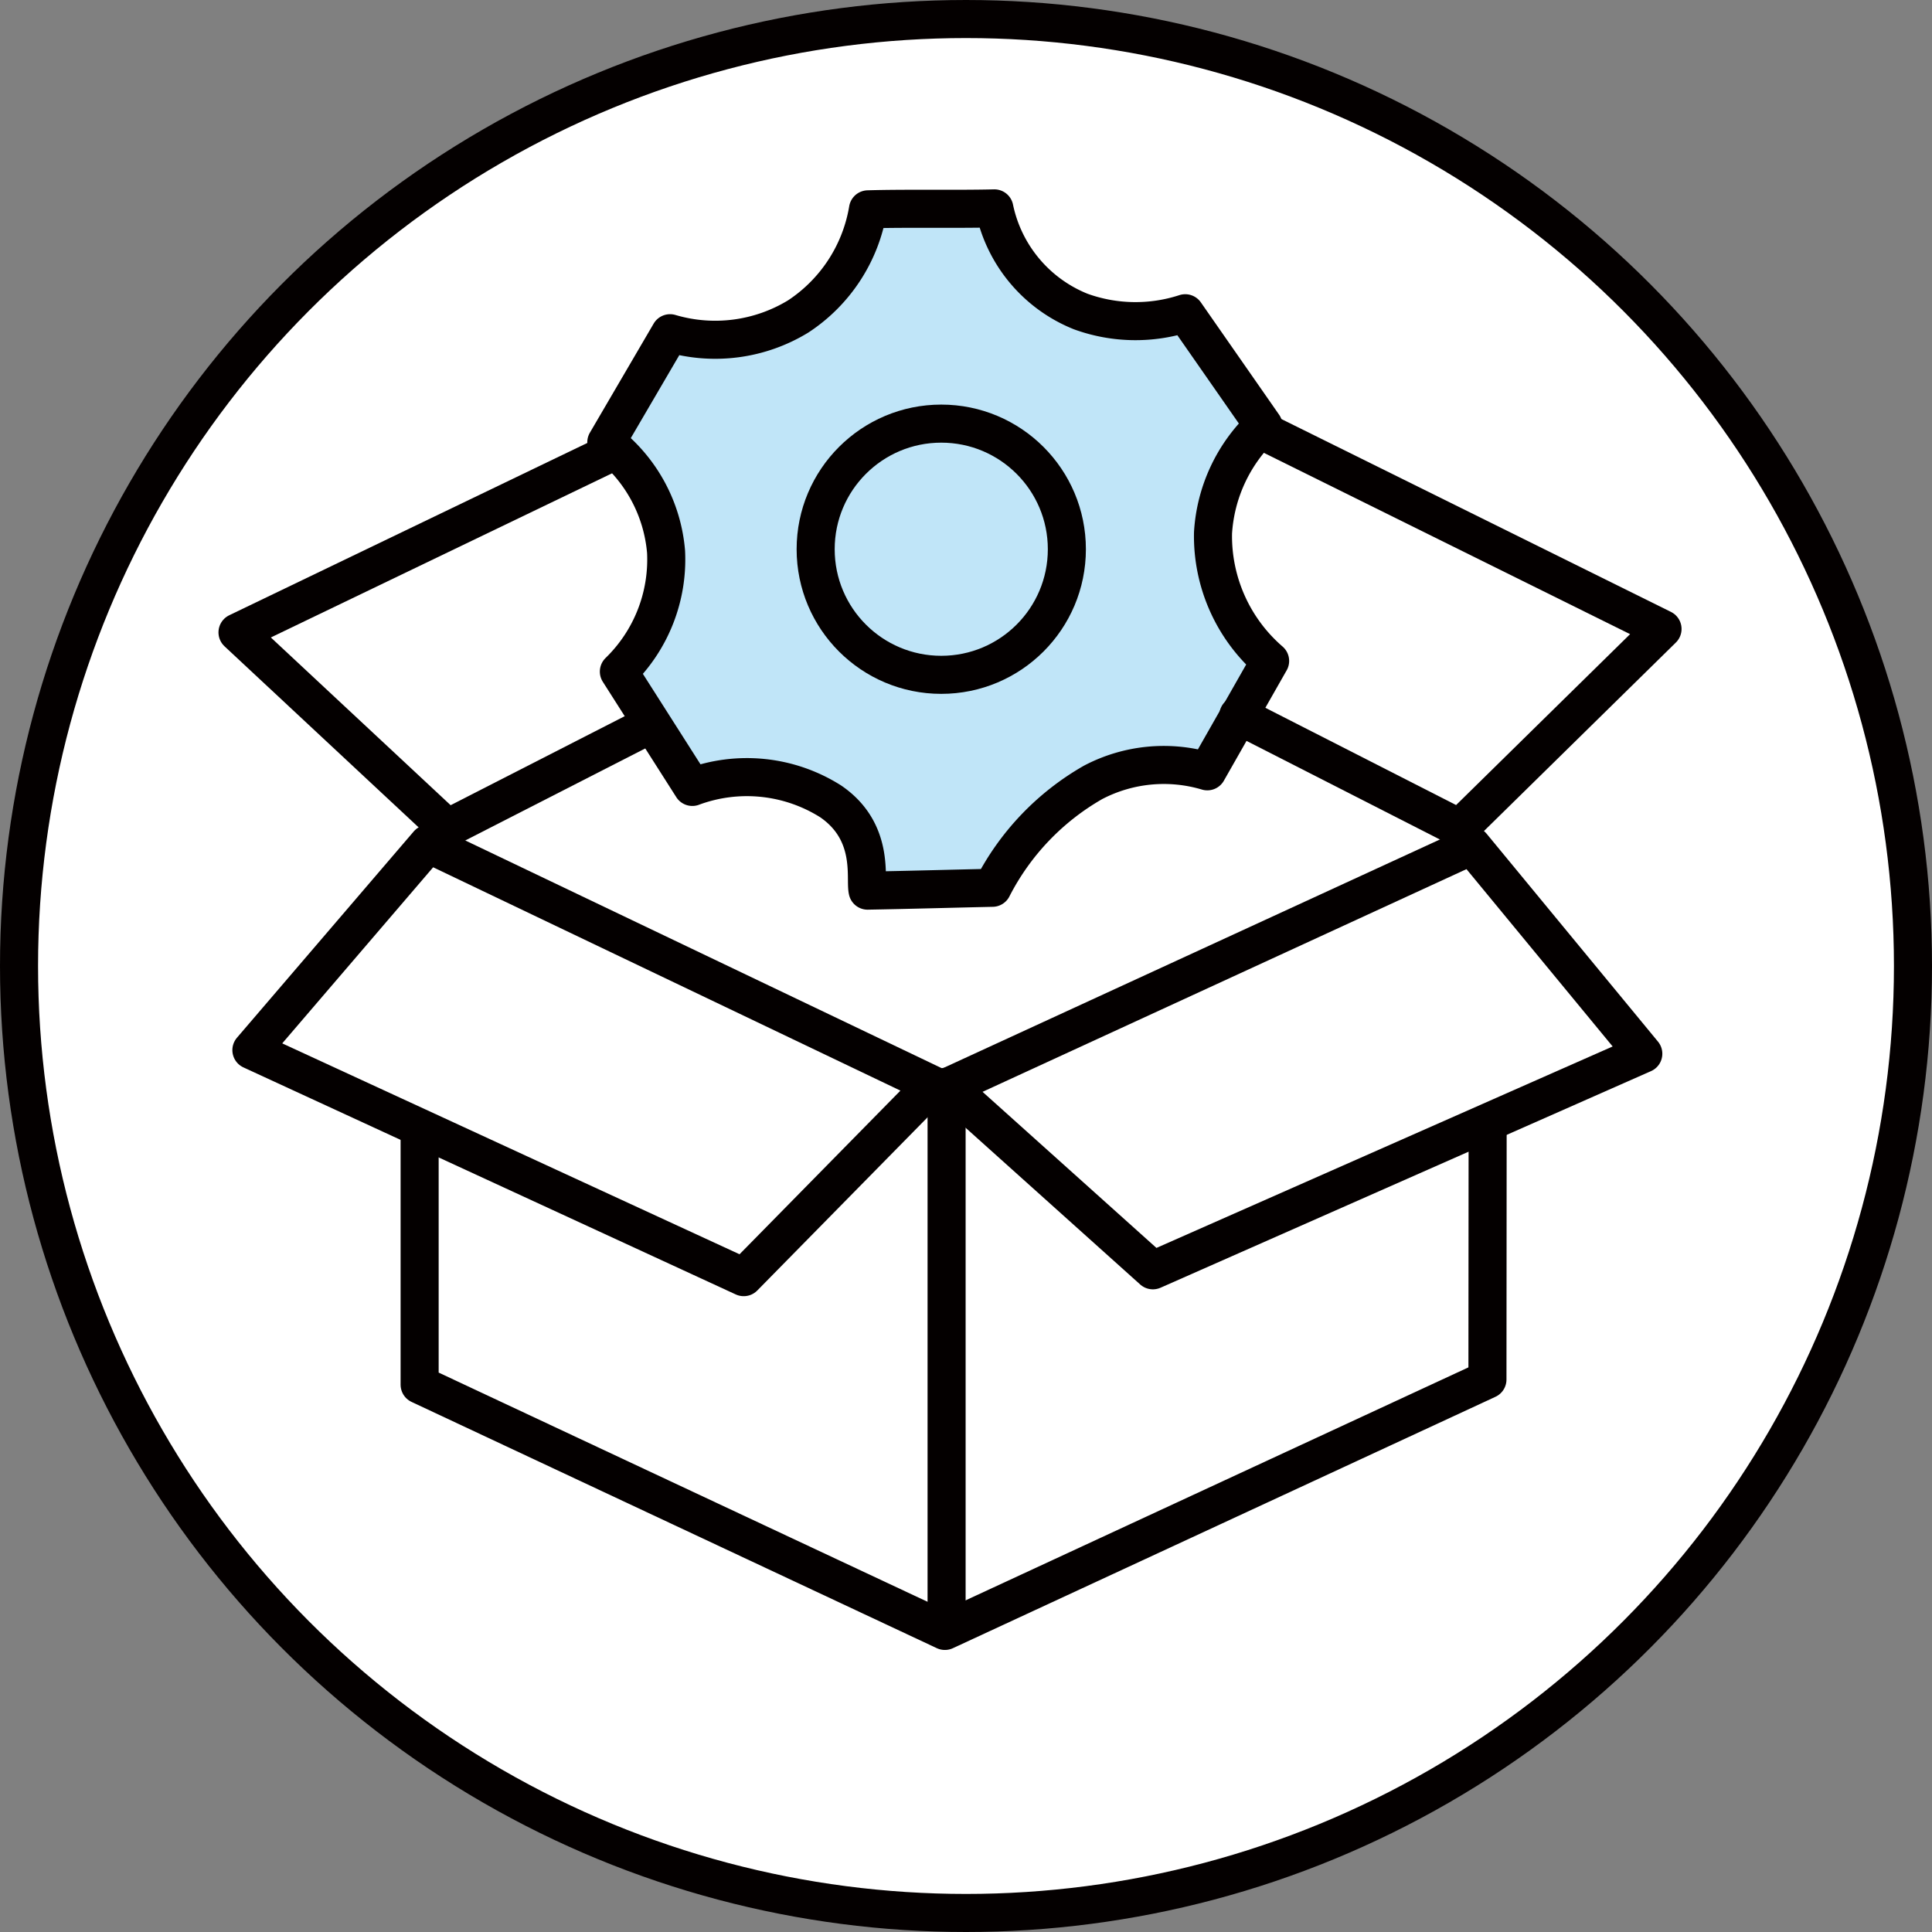
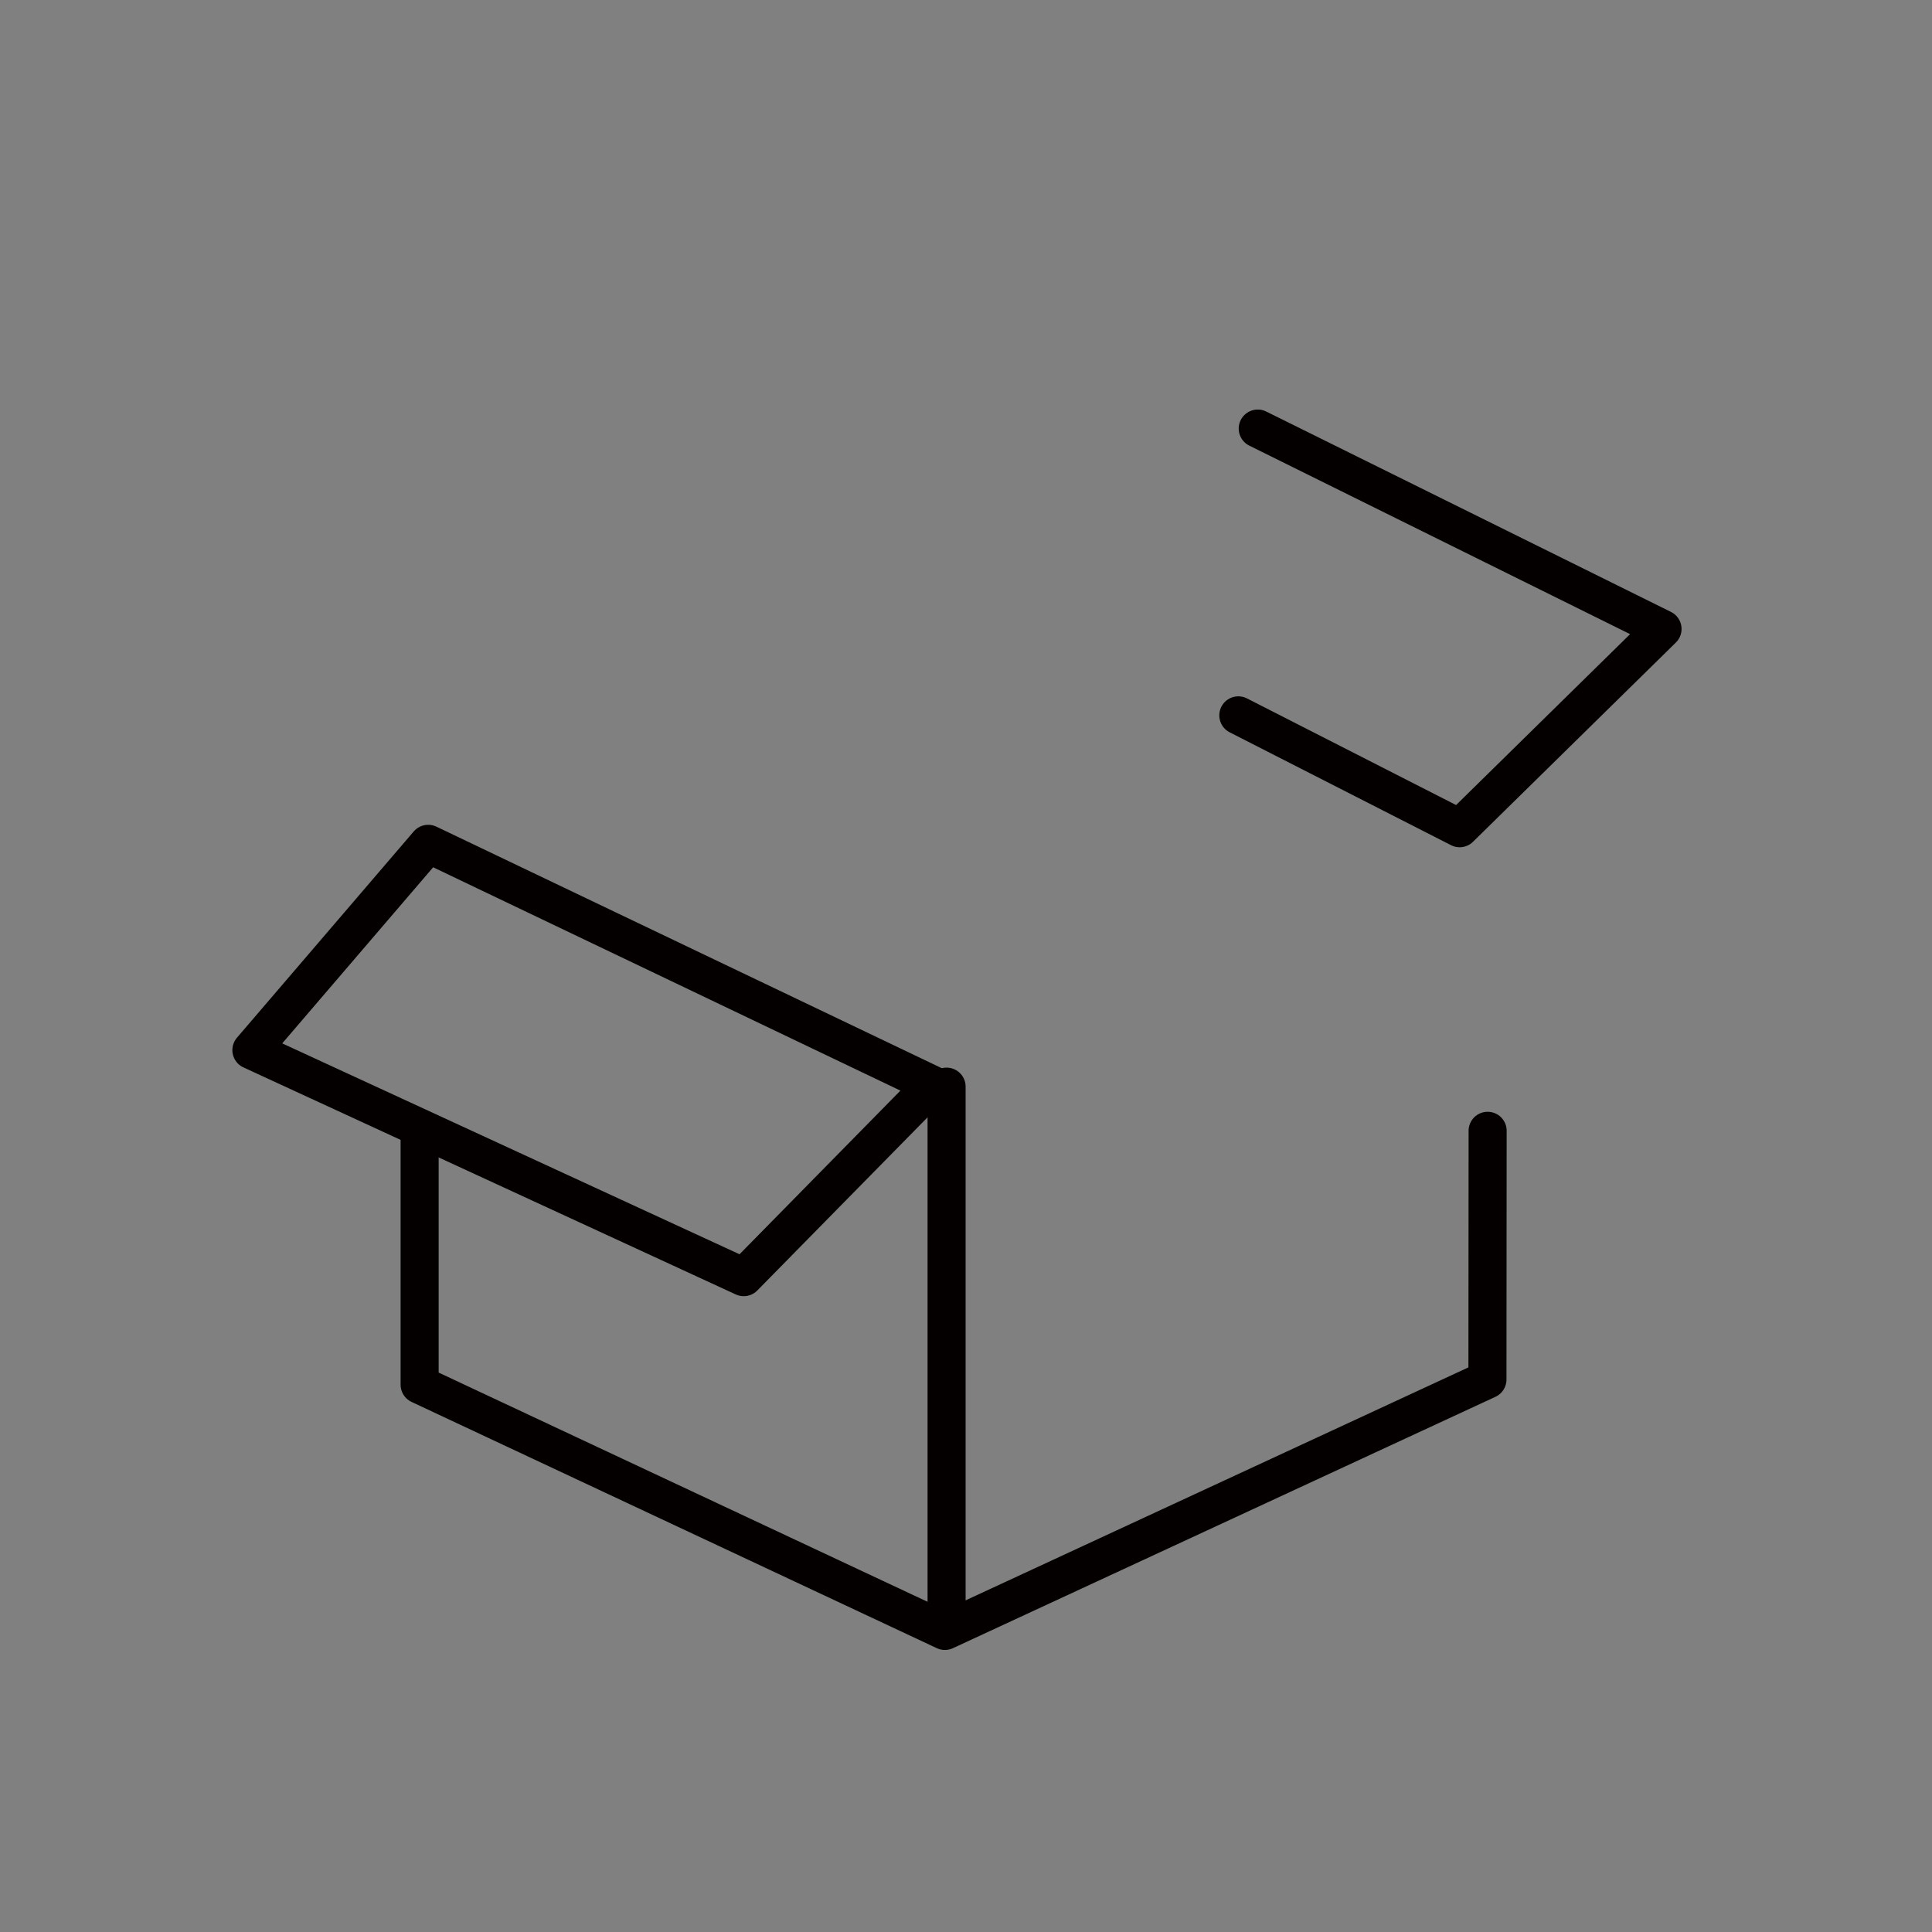
<svg xmlns="http://www.w3.org/2000/svg" viewBox="0 0 101.52 101.52">
  <rect x="0" y="0" width="101.52" height="101.52" fill="#808080" stroke="none" />
  <defs>
    <style>.cls-1{fill:#fff;stroke-miterlimit:10;}.cls-1,.cls-2,.cls-3{stroke:#040000;stroke-width:2px;}.cls-2{fill:#c0e5f8;}.cls-2,.cls-3{stroke-linecap:round;stroke-linejoin:round;}.cls-3{fill:none;}</style>
  </defs>
  <g id="图层_2" data-name="图层 2">
    <g id="图层_1-2" data-name="图层 1">
-       <circle class="cls-1" cx="50.76" cy="50.76" r="49.76" />
-       <path class="cls-2" d="M63.44,40.53a8,8,0,0,0-6,.58,13.41,13.41,0,0,0-5.29,5.54c-2.24.05-4.32.11-6.56.15-.15-.62.41-3.08-1.94-4.69a8.24,8.24,0,0,0-7.27-.76l-3.86-6.06A8.21,8.21,0,0,0,35,29a8.12,8.12,0,0,0-3.14-5.76l3.35-5.73a8.37,8.37,0,0,0,6.73-.88A8.38,8.38,0,0,0,45.61,11c2-.06,4.59,0,6.64-.05a7.48,7.48,0,0,0,4.54,5.42,8.44,8.44,0,0,0,5.49.09l4.11,5.9A8.43,8.43,0,0,0,63.74,28a8.67,8.67,0,0,0,3,6.73Z" />
-       <circle class="cls-3" cx="49.46" cy="28.86" r="6.6" />
-       <polyline class="cls-3" points="32.1 23.79 12.48 33.23 23.51 43.52 34.15 38.08" />
      <polygon class="cls-3" points="49.01 57.01 22.5 44.34 13.21 55.18 39.08 67.11 49.01 57.01" />
      <polyline class="cls-3" points="65.07 37.59 76.7 43.52 87.36 33.05 66.09 22.52" />
-       <polygon class="cls-3" points="49.83 57.1 77.34 44.44 86.35 55.37 60.58 66.75 49.83 57.1" />
      <polyline class="cls-3" points="22.05 59.83 22.05 72.76 49.65 85.7 78.16 72.49 78.17 59.42" />
      <line class="cls-3" x1="49.74" y1="85.06" x2="49.74" y2="57.1" />
    </g>
  </g>
</svg>